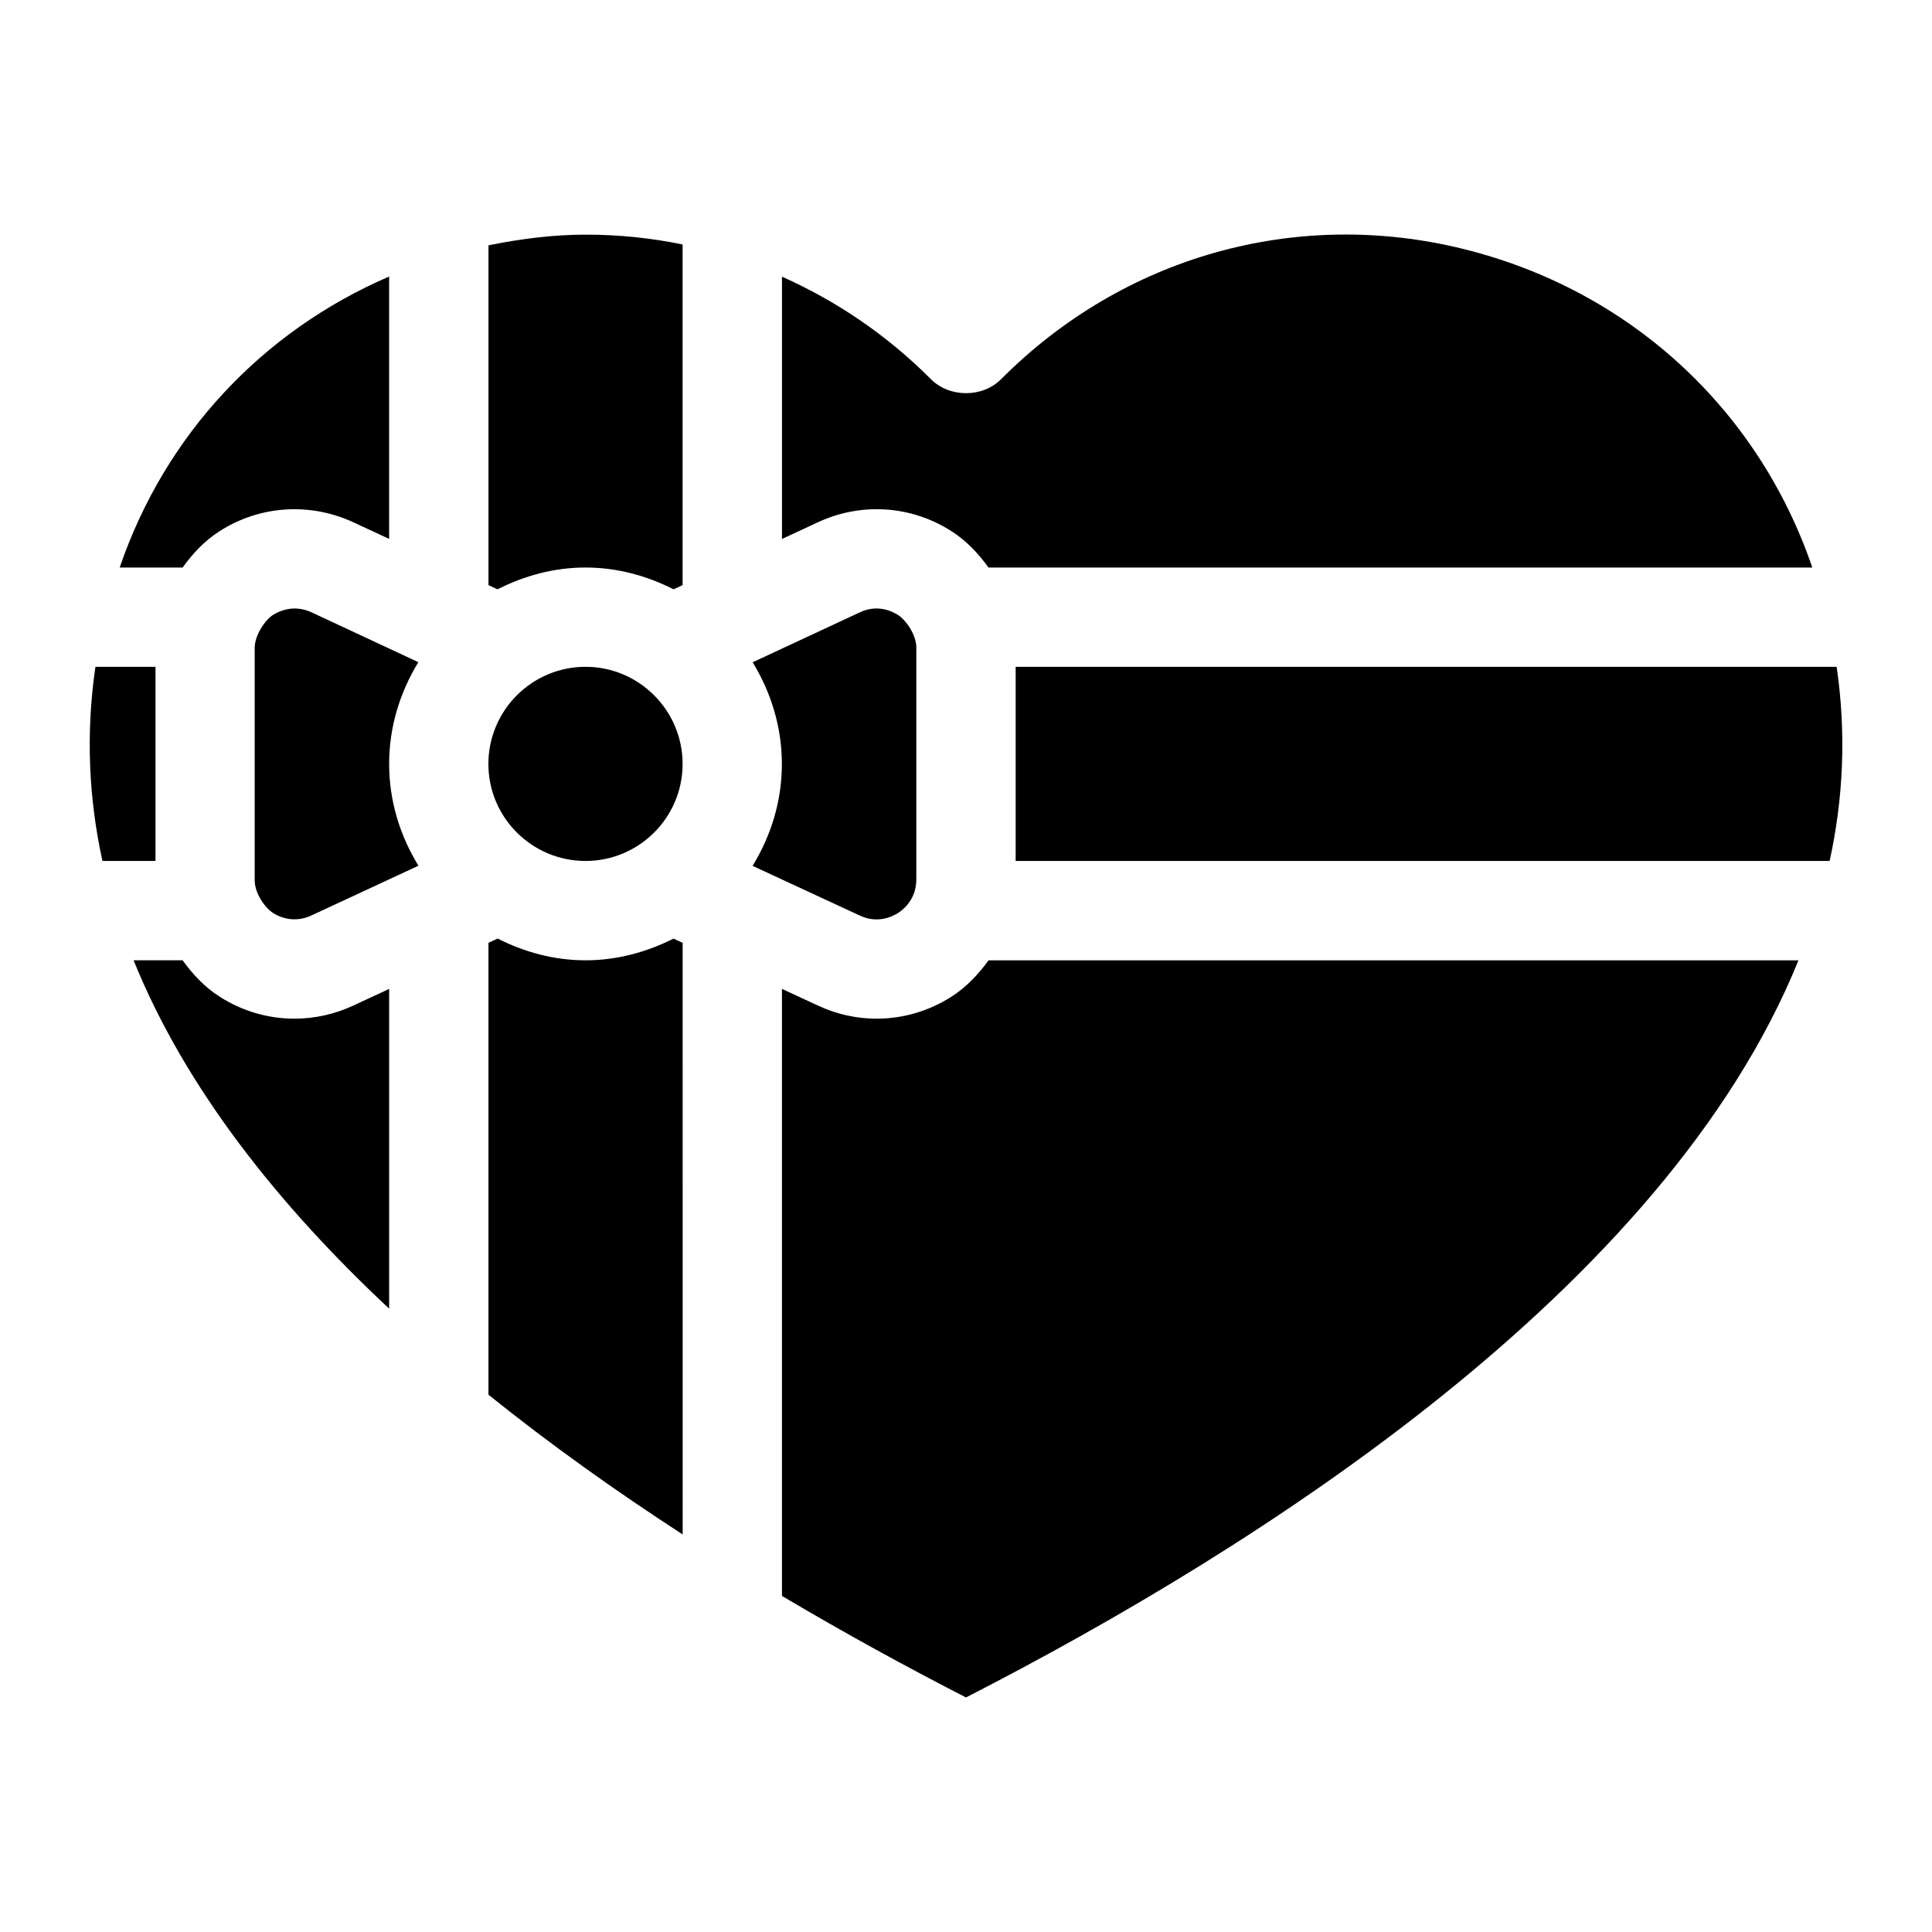
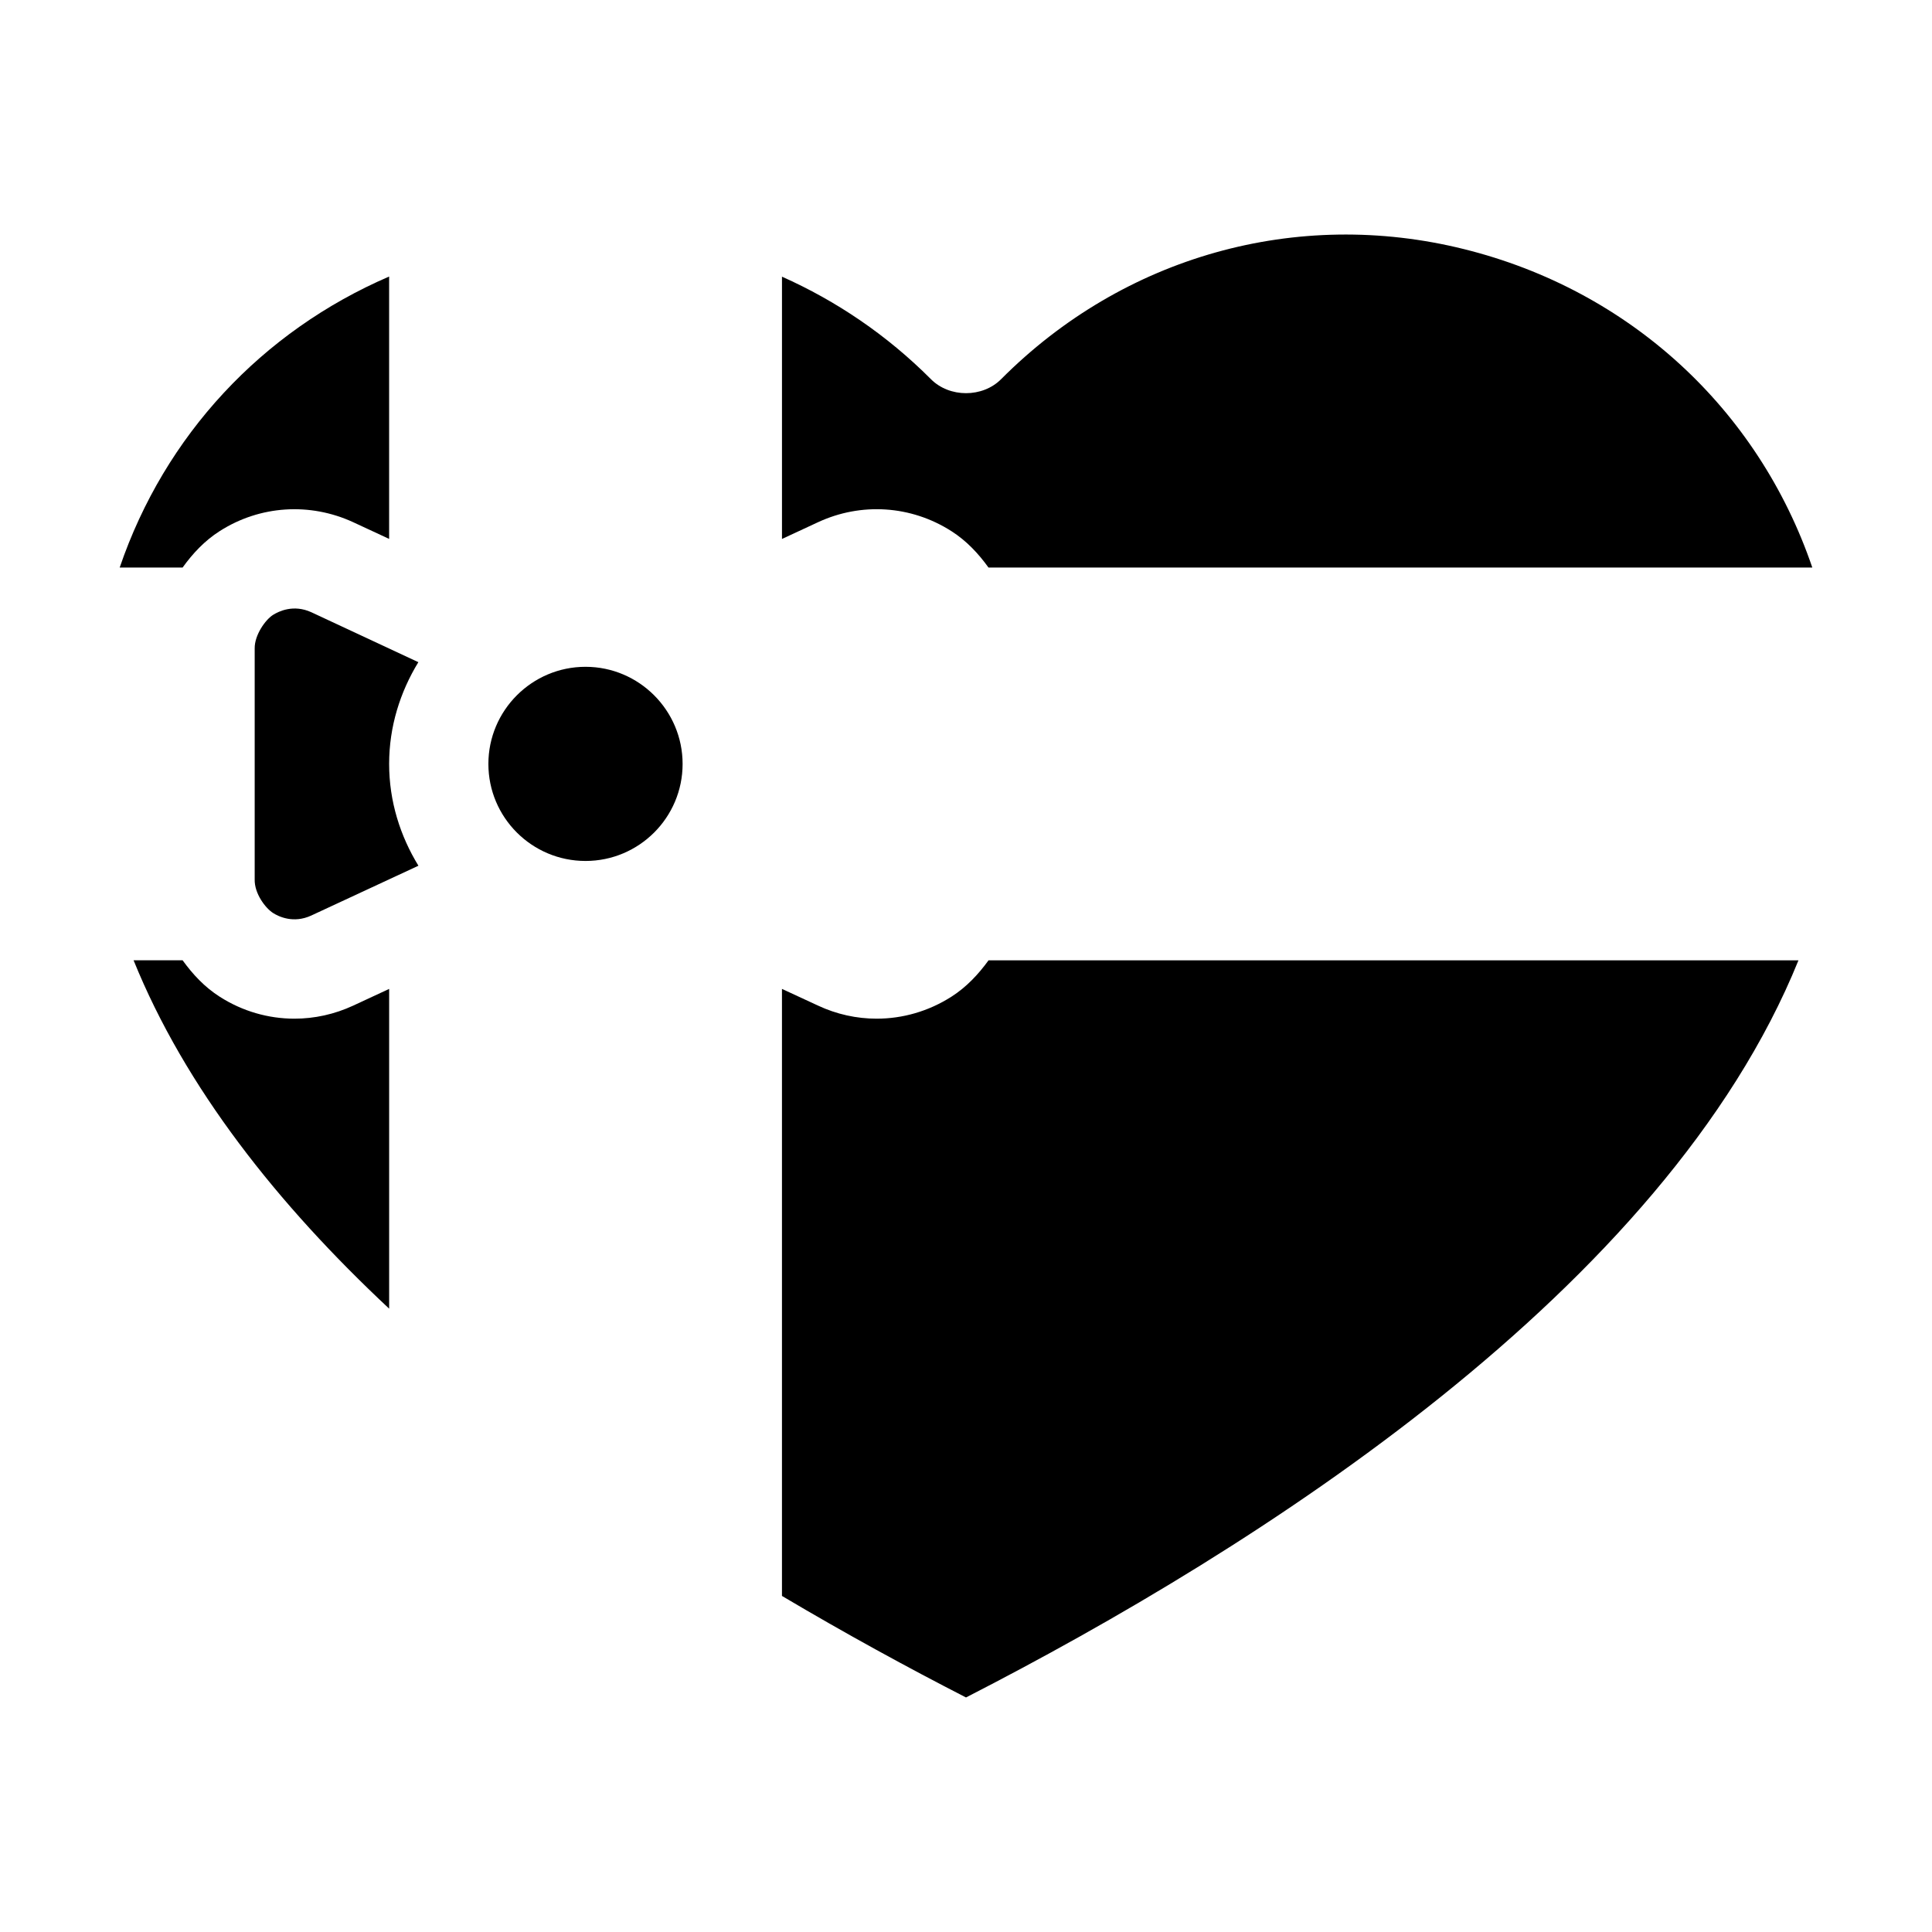
<svg xmlns="http://www.w3.org/2000/svg" fill="#000000" width="800px" height="800px" version="1.1" viewBox="144 144 512 512">
  <g>
    <path d="m299.17 320.71c-14.184 0-25.742 11.539-25.742 25.742 0 14.199 11.539 25.711 25.742 25.711 14.199 0 25.727-11.523 25.727-25.711 0-14.184-11.539-25.742-25.727-25.742z" />
    <path d="m396.12 284.75c4 2.551 7.164 5.934 9.84 9.652h218.32c-14.344-42.051-48.477-73.508-92.324-84.387-44.336-11.02-90.199 1.891-122.63 34.449-4.93 4.977-13.715 4.977-18.641 0-11.652-11.684-25.047-20.719-39.453-27.145v69.512l9.523-4.426c11.445-5.324 24.684-4.477 35.359 2.344z" />
-     <path d="m299.17 398.49c-8.422 0-16.262-2.203-23.301-5.762l-2.422 1.133v119.75c16.578 13.336 34.008 25.711 51.469 37.031l-0.004-156.78-2.426-1.117c-7.051 3.539-14.891 5.746-23.316 5.746z" />
    <path d="m254.87 319.48c-0.078-0.047-28.355-13.227-28.355-13.227-4.754-2.172-8.66-0.234-10.141 0.691-2.016 1.258-4.93 5.32-4.879 8.895v61.211c-0.094 3.731 2.832 7.606 4.879 8.91 1.465 0.93 5.383 2.852 10.125 0.66l28.387-13.195c-4.832-7.887-7.762-17.082-7.762-26.984 0-9.895 2.926-19.074 7.746-26.961z" />
-     <path d="m185.19 320.71h-15.902c-2.582 17.695-1.777 34.875 1.859 51.453h14.059v-51.453z" />
    <path d="m202.22 284.75c10.66-6.816 23.898-7.652 35.375-2.363l9.527 4.426v-69.527c-33.676 14.516-59.434 42.051-71.402 77.113h16.672c2.68-3.715 5.828-7.102 9.828-9.648z" />
    <path d="m222.03 413.96c-6.894 0-13.762-1.953-19.789-5.809-4.016-2.551-7.164-5.953-9.855-9.668h-12.988c13.664 33.754 38.211 64.723 67.73 92.324v-84.734l-9.523 4.426c-4.977 2.309-10.285 3.461-15.574 3.461z" />
-     <path d="m413.16 320.71v51.453h215.71c3.637-16.578 4.441-33.754 1.859-51.453z" />
    <path d="m396.11 408.15c-6.047 3.856-12.895 5.809-19.789 5.809-5.289 0-10.598-1.148-15.57-3.481l-9.523-4.41v160.87c16.941 10.043 33.473 19.066 48.773 26.906 77.207-39.566 185.34-108.22 220.61-195.35l-214.64 0.008c-2.691 3.699-5.84 7.082-9.855 9.648z" />
-     <path d="m371.83 386.62c4.738 2.25 8.676 0.27 10.125-0.645 1.48-0.945 4.879-3.684 4.879-8.91v-61.211c0.109-3.699-2.898-7.652-4.879-8.895-1.48-0.93-5.383-2.93-10.141-0.66 0 0-28.293 13.18-28.355 13.211 4.816 7.887 7.746 17.066 7.746 26.969 0 9.918-2.93 19.098-7.762 26.984z" />
-     <path d="m273.45 209.02v90.039l2.391 1.117c7.055-3.574 14.91-5.777 23.332-5.777s16.281 2.203 23.332 5.777l2.394-1.117v-90.277c-8.359-1.715-16.91-2.598-25.535-2.598-8.598-0.016-17.273 1.074-25.914 2.836z" />
  </g>
</svg>